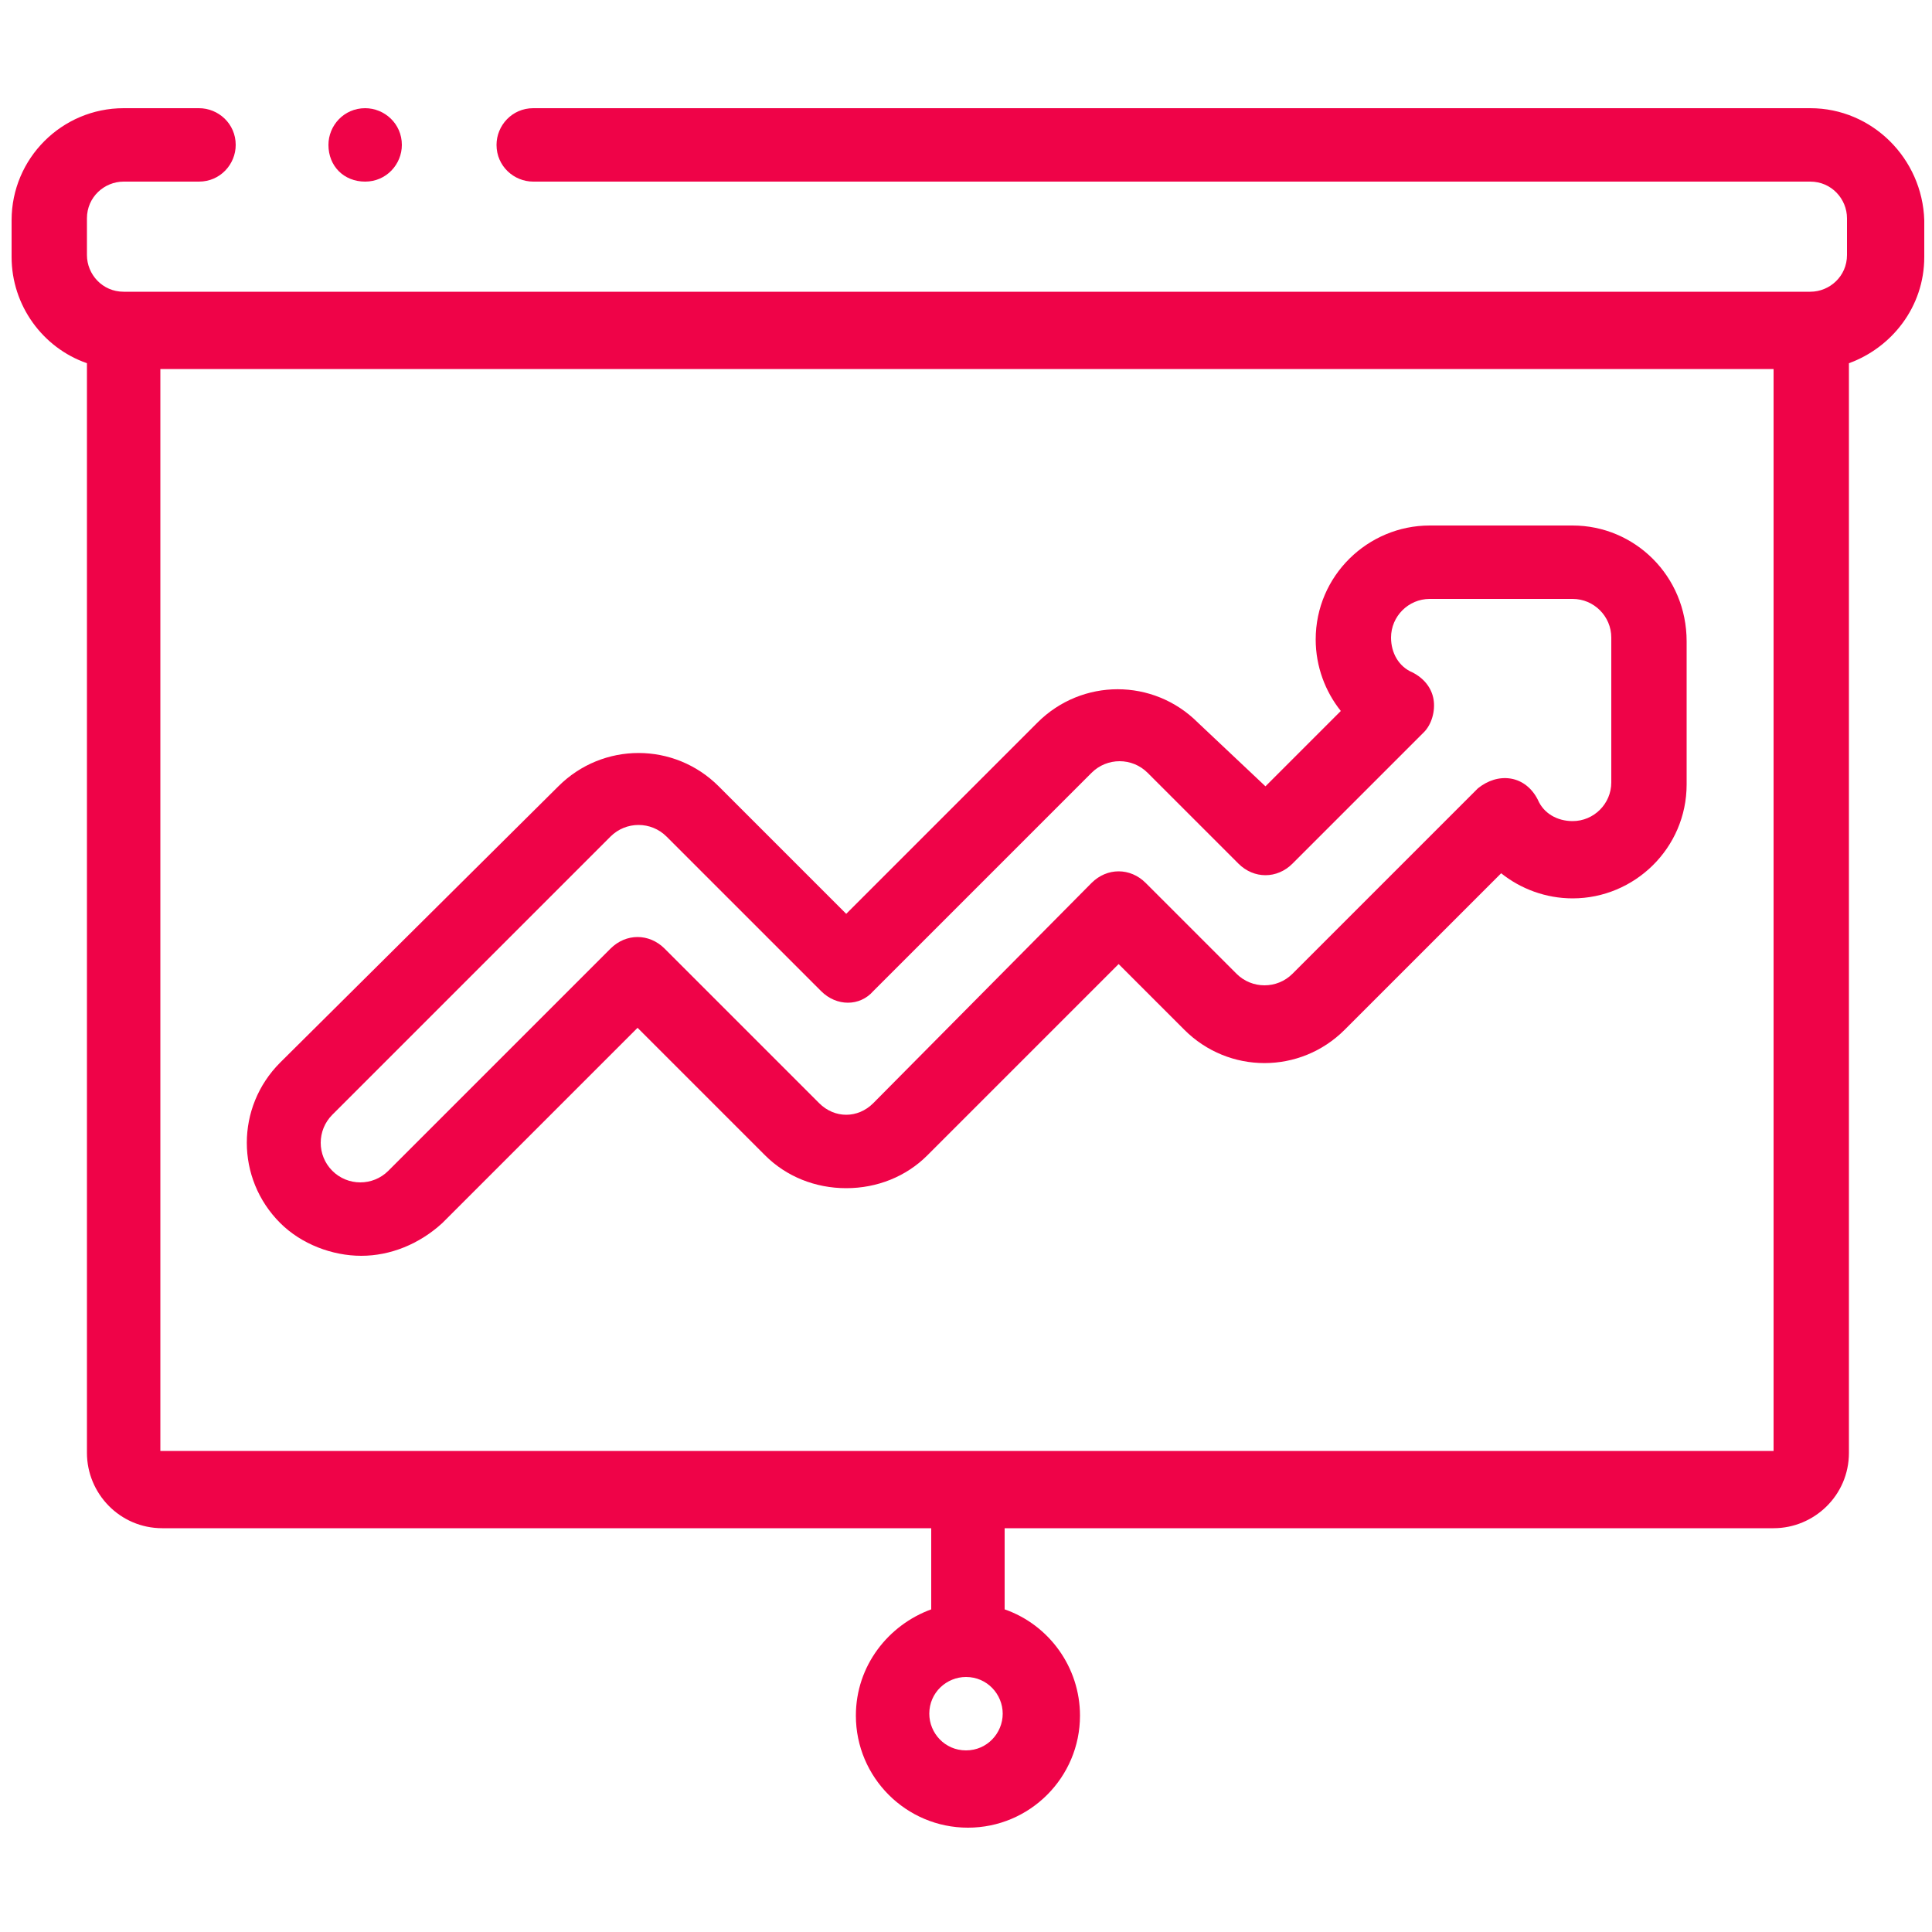
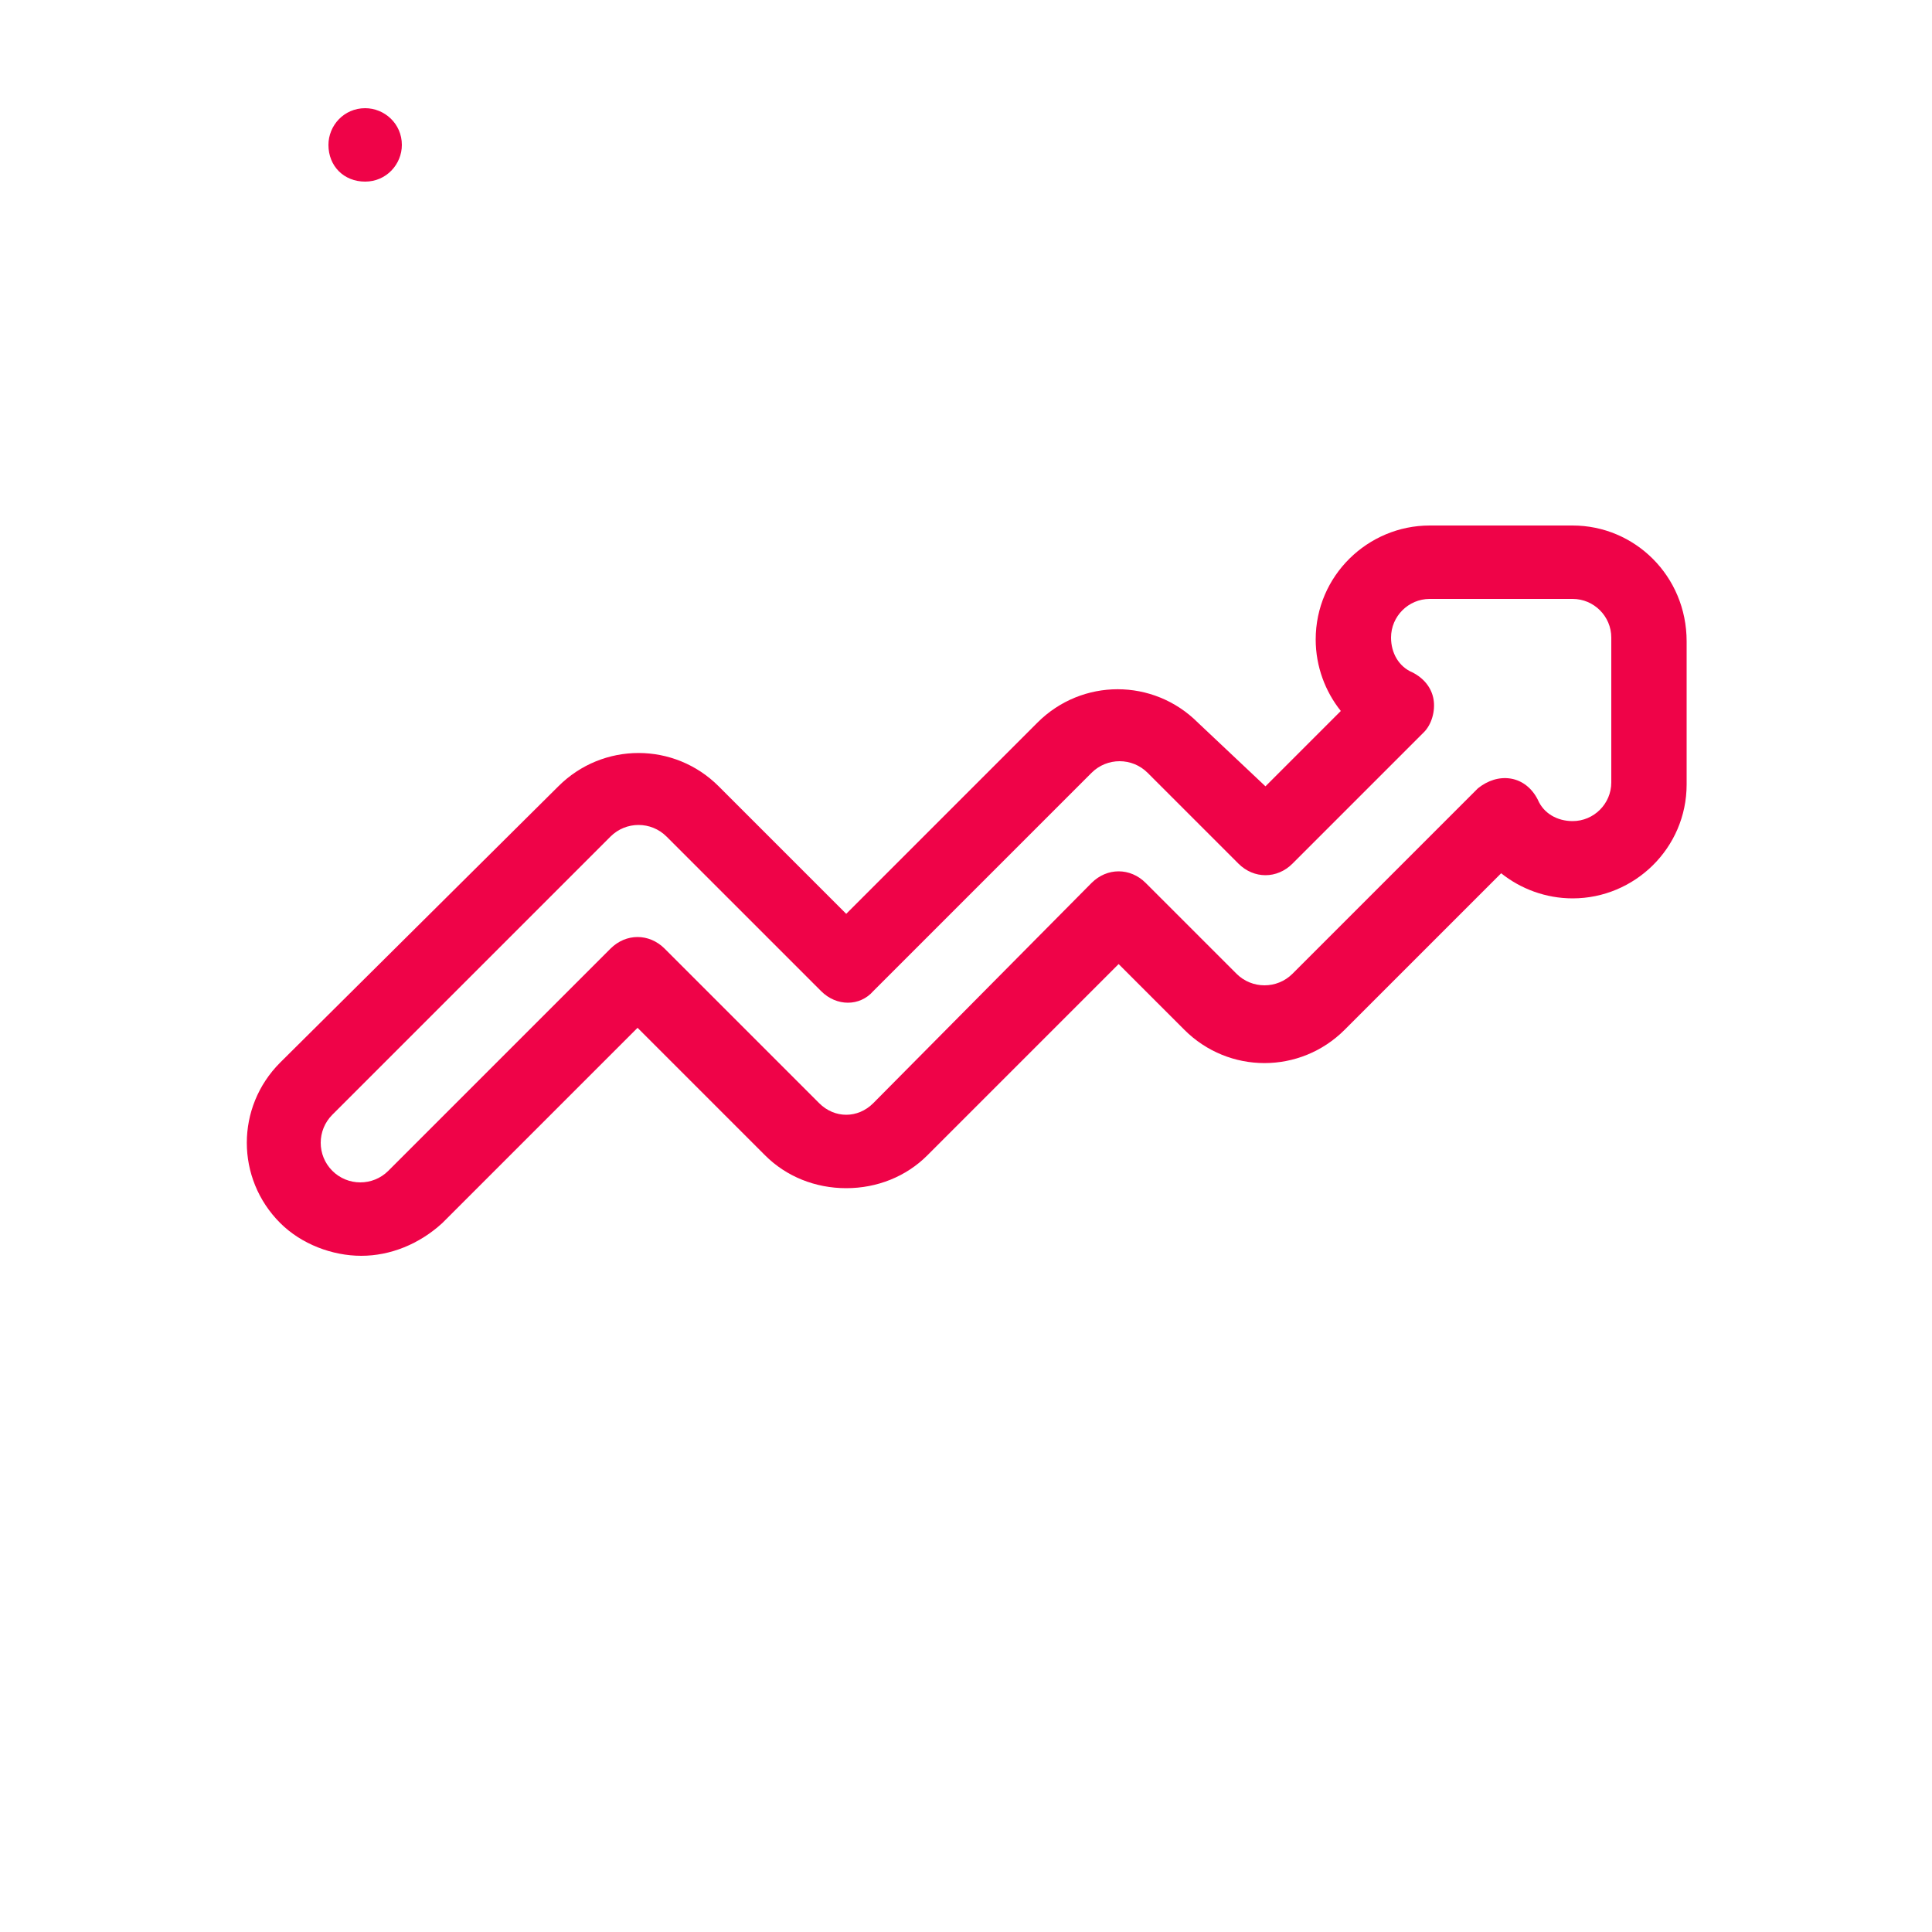
<svg xmlns="http://www.w3.org/2000/svg" version="1.1" id="Layer_1" x="0px" y="0px" viewBox="0 0 100 100" style="enable-background:new 0 0 100 100;" xml:space="preserve">
  <style type="text/css">
	.st0{fill:#EF0348;}
</style>
  <g>
-     <path class="st0" d="M93.7,5.6l-66.1,0c-1.1,0-1.9,0.9-1.9,1.9c0,1.1,0.9,1.9,1.9,1.9l66.1,0c1.1,0,1.9,0.9,1.9,1.9v1.9   c0,1.1-0.9,1.9-1.9,1.9l-87.3,0c-1.1,0-1.9-0.9-1.9-1.9l0-1.9c0-1.1,0.9-1.9,1.9-1.9l3.9,0c1.1,0,1.9-0.9,1.9-1.9   c0-1.1-0.9-1.9-1.9-1.9l-3.9,0c-3.2,0-5.8,2.6-5.8,5.8l0,1.9c0,2.5,1.6,4.7,3.9,5.5l0,56.4c0,2.1,1.7,3.9,3.9,3.9l39.8,0v4.2   c-2.2,0.8-3.9,2.9-3.9,5.5c0,3.2,2.6,5.8,5.8,5.8c3.2,0,5.8-2.6,5.8-5.8c0-2.5-1.6-4.7-3.9-5.5l0-4.2l39.8,0c2.1,0,3.9-1.7,3.9-3.9   l0-56.4c2.2-0.8,3.9-2.9,3.9-5.5v-1.9C99.5,8.2,96.9,5.6,93.7,5.6L93.7,5.6z M50,90.6c-1.1,0-1.9-0.9-1.9-1.9   c0-1.1,0.9-1.9,1.9-1.9c1.1,0,1.9,0.9,1.9,1.9C51.9,89.7,51.1,90.6,50,90.6L50,90.6z M8.3,75.1l0-56l83.5,0l0,56L8.3,75.1z    M8.3,75.1" />
    <path class="st0" d="M81.4,27.2l-7.4,0c-3.2,0-5.9,2.6-5.9,5.9c0,1.4,0.5,2.7,1.3,3.7l-3.9,3.9L62,37.4c-2.3-2.3-6-2.3-8.3,0   l-9.9,9.9l-6.6-6.6c-2.3-2.3-6-2.3-8.3,0L14.5,55c-2.3,2.3-2.3,6,0,8.3c1.1,1.1,2.7,1.7,4.2,1.7c1.5,0,3-0.6,4.2-1.7L33,53.2   l6.6,6.6c1.1,1.1,2.6,1.7,4.2,1.7c1.6,0,3.1-0.6,4.2-1.7l9.9-9.9l3.4,3.4c2.3,2.3,6,2.3,8.3,0l8.1-8.1c1,0.8,2.3,1.3,3.7,1.3   c3.2,0,5.9-2.6,5.9-5.9v-7.4C87.3,29.8,84.6,27.2,81.4,27.2L81.4,27.2z M83.4,40.5c0,1.1-0.9,2-2,2c-0.8,0-1.5-0.4-1.8-1.1   c-0.3-0.6-0.8-1-1.4-1.1c-0.6-0.1-1.2,0.1-1.7,0.5l-9.6,9.6c-0.8,0.8-2.1,0.8-2.9,0l-4.7-4.7c-0.4-0.4-0.9-0.6-1.4-0.6   c-0.5,0-1,0.2-1.4,0.6L45.2,57.1c-0.4,0.4-0.9,0.6-1.4,0.6c-0.5,0-1-0.2-1.4-0.6l-8-8c-0.4-0.4-0.9-0.6-1.4-0.6   c-0.5,0-1,0.2-1.4,0.6L20.1,60.6c-0.8,0.8-2.1,0.8-2.9,0c-0.8-0.8-0.8-2.1,0-2.9l14.4-14.4c0.8-0.8,2.1-0.8,2.9,0l8,8   c0.8,0.8,2,0.8,2.7,0l11.3-11.3c0.8-0.8,2.1-0.8,2.9,0l4.7,4.7c0.4,0.4,0.9,0.6,1.4,0.6c0.5,0,1-0.2,1.4-0.6l6.8-6.8   c0.4-0.4,0.6-1.1,0.5-1.7s-0.5-1.1-1.1-1.4c-0.7-0.3-1.1-1-1.1-1.8c0-1.1,0.9-2,2-2l7.4,0c1.1,0,2,0.9,2,2L83.4,40.5z M83.4,40.5" />
    <path class="st0" d="M18.9,9.4c1.1,0,1.9-0.9,1.9-1.9c0-1.1-0.9-1.9-1.9-1.9h0c-1.1,0-1.9,0.9-1.9,1.9C17,8.6,17.8,9.4,18.9,9.4   L18.9,9.4z M18.9,9.4" />
  </g>
</svg>